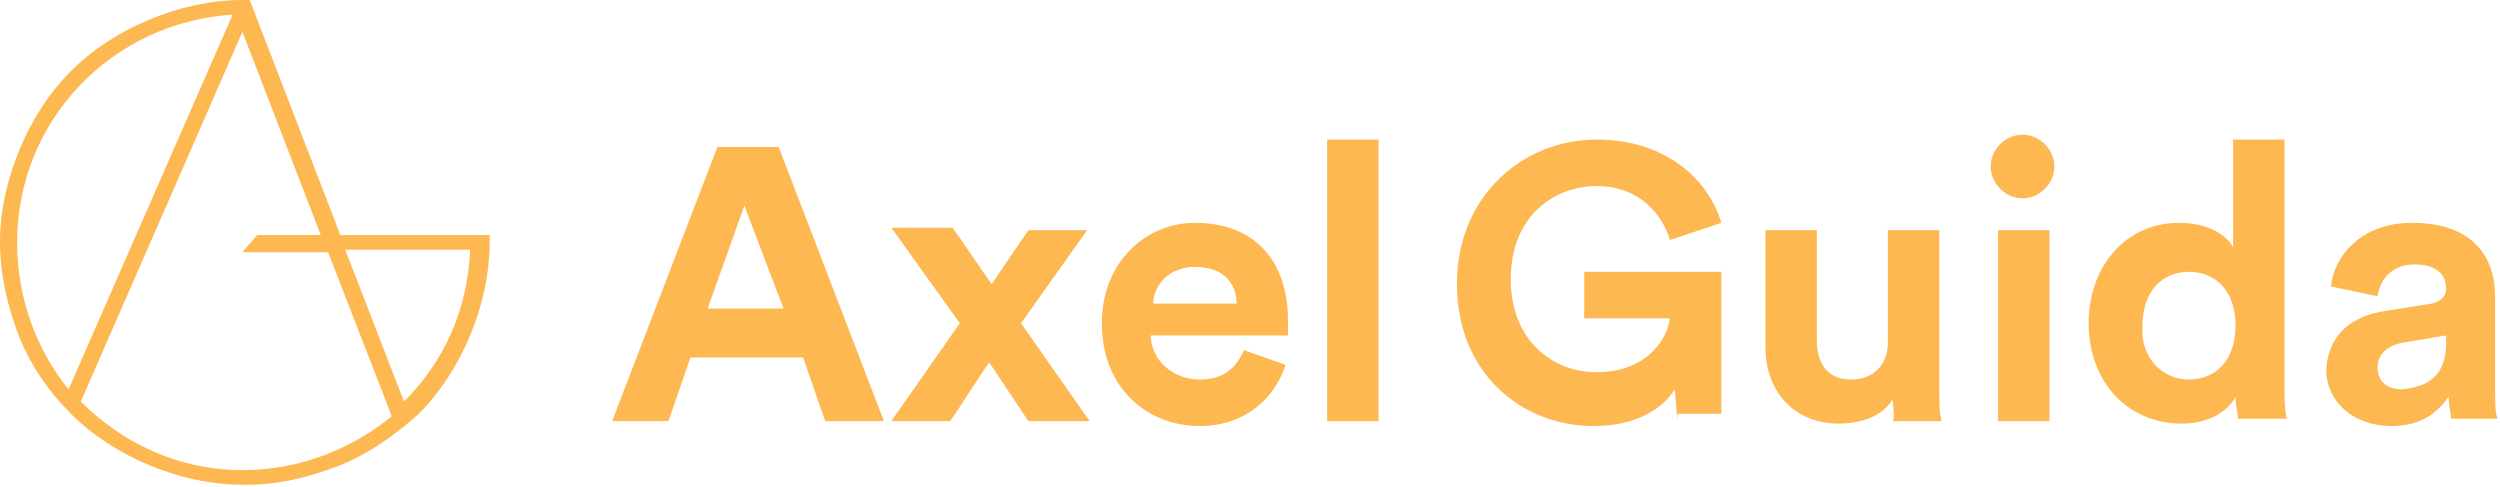
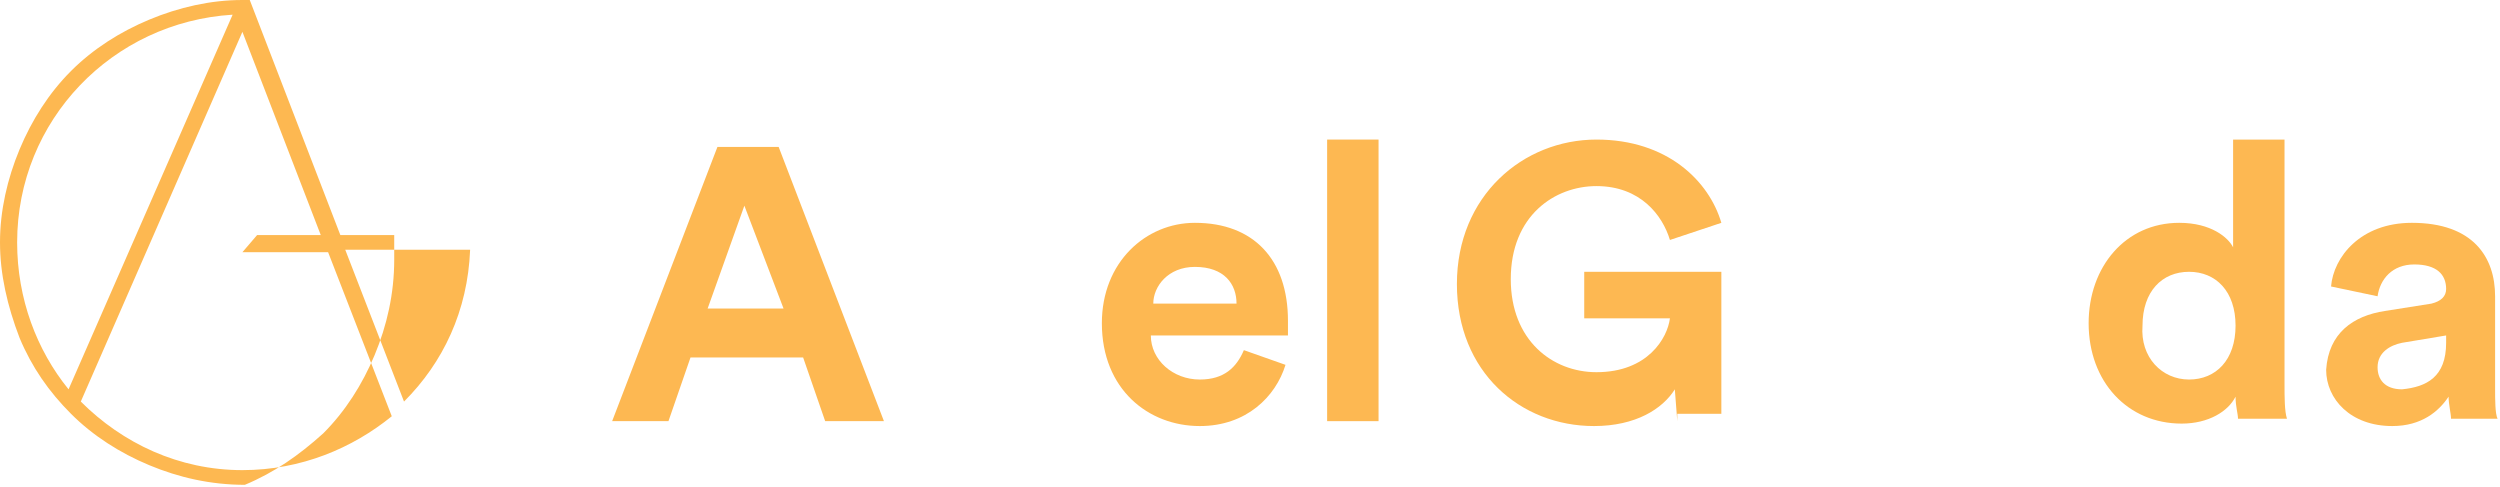
<svg xmlns="http://www.w3.org/2000/svg" version="1.1" id="Calque_1" x="0px" y="0px" viewBox="0 0 102.1 19.9" style="enable-background:new 0 0 102.1 19.9;" xml:space="preserve">
  <style type="text/css">
	.st0{fill:#FDB851;}
	.st1{fill:#FDB852;}
</style>
-   <path class="st0" d="M13.9,9.6L10.2,0H9.9C8.6,0,7.3,0.3,6.1,0.8C4.9,1.3,3.8,2,2.9,2.9s-1.6,2-2.1,3.2C0.3,7.3,0,8.6,0,9.9  c0,1.3,0.3,2.6,0.8,3.9C1.3,15,2,16,2.9,16.9c0.9,0.9,2,1.6,3.2,2.1c1.2,0.5,2.5,0.8,3.9,0.8s2.6-0.3,3.9-0.8  c1.2-0.5,2.2-1.2,3.2-2.1c0.9-0.9,1.6-2,2.1-3.2c0.5-1.2,0.8-2.5,0.8-3.9V9.6H13.9z M0.7,9.9c0-5,3.9-9,8.8-9.3L2.8,15.9  C1.5,14.3,0.7,12.2,0.7,9.9z M9.9,19.2c-2.6,0-4.9-1.1-6.6-2.8L9.9,1.3l3.2,8.3h-2.6l-0.6,0.7h3.5l2.6,6.7  C14.4,18.3,12.3,19.2,9.9,19.2z M16.5,16.4l-2.4-6.2h5.1C19.1,12.7,18.1,14.8,16.5,16.4z" />
+   <path class="st0" d="M13.9,9.6L10.2,0H9.9C8.6,0,7.3,0.3,6.1,0.8C4.9,1.3,3.8,2,2.9,2.9s-1.6,2-2.1,3.2C0.3,7.3,0,8.6,0,9.9  c0,1.3,0.3,2.6,0.8,3.9C1.3,15,2,16,2.9,16.9c0.9,0.9,2,1.6,3.2,2.1c1.2,0.5,2.5,0.8,3.9,0.8c1.2-0.5,2.2-1.2,3.2-2.1c0.9-0.9,1.6-2,2.1-3.2c0.5-1.2,0.8-2.5,0.8-3.9V9.6H13.9z M0.7,9.9c0-5,3.9-9,8.8-9.3L2.8,15.9  C1.5,14.3,0.7,12.2,0.7,9.9z M9.9,19.2c-2.6,0-4.9-1.1-6.6-2.8L9.9,1.3l3.2,8.3h-2.6l-0.6,0.7h3.5l2.6,6.7  C14.4,18.3,12.3,19.2,9.9,19.2z M16.5,16.4l-2.4-6.2h5.1C19.1,12.7,18.1,14.8,16.5,16.4z" />
  <g>
    <path class="st1" d="M32.8,14.6h-4.6l-0.9,2.6H25l4.3-11.2h2.5l4.3,11.2h-2.4L32.8,14.6z M28.9,12.6H32l-1.6-4.2L28.9,12.6z" />
-     <path class="st1" d="M39.2,13.2l-2.8-3.9h2.5c0.3,0.4,1.3,1.9,1.6,2.3L42,9.4h2.4l-2.7,3.8l2.8,4H42l-1.6-2.4   c-0.3,0.4-1.3,2-1.6,2.4h-2.4L39.2,13.2z" />
    <path class="st1" d="M52.5,14.9c-0.4,1.3-1.6,2.5-3.5,2.5c-2.1,0-4-1.5-4-4.2c0-2.5,1.8-4.1,3.8-4.1c2.4,0,3.8,1.5,3.8,4   c0,0.3,0,0.6,0,0.6H47c0,1,0.9,1.8,2,1.8c1,0,1.5-0.5,1.8-1.2L52.5,14.9z M50.5,12.4c0-0.8-0.5-1.5-1.7-1.5c-1.1,0-1.7,0.8-1.7,1.5   H50.5z" />
    <path class="st1" d="M54.2,17.2V5.7h2.1v11.5H54.2z" />
  </g>
  <g>
    <path class="st1" d="M68.5,17.2l-0.1-1.3c-0.5,0.8-1.6,1.5-3.3,1.5c-3,0-5.6-2.2-5.6-5.8s2.7-5.9,5.7-5.9c2.9,0,4.6,1.7,5.1,3.4   l-2.1,0.7c-0.3-1-1.2-2.2-3-2.2c-1.7,0-3.5,1.2-3.5,3.8c0,2.5,1.7,3.8,3.5,3.8c2.1,0,2.9-1.4,3-2.2h-3.5v-1.9h5.6v5.8H68.5z" />
-     <path class="st1" d="M77.3,16.3c-0.4,0.7-1.3,1-2.2,1c-1.9,0-3-1.4-3-3.1V9.4h2.1v4.5c0,0.9,0.4,1.6,1.4,1.6c0.9,0,1.5-0.6,1.5-1.5   V9.4h2.1v6.4c0,0.6,0,1.1,0.1,1.4h-2C77.4,17,77.3,16.6,77.3,16.3z" />
-     <path class="st1" d="M82.6,5.5c0.7,0,1.3,0.6,1.3,1.3c0,0.7-0.6,1.3-1.3,1.3c-0.7,0-1.3-0.6-1.3-1.3C81.3,6.1,81.9,5.5,82.6,5.5z    M81.6,17.2V9.4h2.1v7.8H81.6z" />
    <path class="st1" d="M93.3,15.7c0,0.5,0,1.1,0.1,1.4h-2c0-0.2-0.1-0.5-0.1-0.9c-0.3,0.6-1.1,1.1-2.2,1.1c-2.2,0-3.8-1.7-3.8-4.1   c0-2.3,1.5-4.1,3.7-4.1c1.3,0,2,0.6,2.2,1V5.7h2.1V15.7z M89.4,15.5c1.1,0,1.9-0.8,1.9-2.2c0-1.4-0.8-2.2-1.9-2.2   c-1.1,0-1.9,0.8-1.9,2.2C87.4,14.6,88.3,15.5,89.4,15.5z" />
    <path class="st1" d="M97.4,12.7l1.9-0.3c0.4-0.1,0.6-0.3,0.6-0.6c0-0.6-0.4-1-1.3-1c-0.9,0-1.4,0.6-1.5,1.3l-1.9-0.4   c0.1-1.2,1.2-2.6,3.3-2.6c2.5,0,3.4,1.4,3.4,3v3.8c0,0.4,0,1,0.1,1.2h-1.9c0-0.2-0.1-0.6-0.1-0.9c-0.4,0.6-1.1,1.2-2.3,1.2   c-1.7,0-2.7-1.1-2.7-2.3C95.1,13.6,96.1,12.9,97.4,12.7z M99.9,14v-0.3l-1.8,0.3c-0.5,0.1-1,0.4-1,1c0,0.5,0.3,0.9,1,0.9   C99.1,15.8,99.9,15.4,99.9,14z" />
  </g>
</svg>